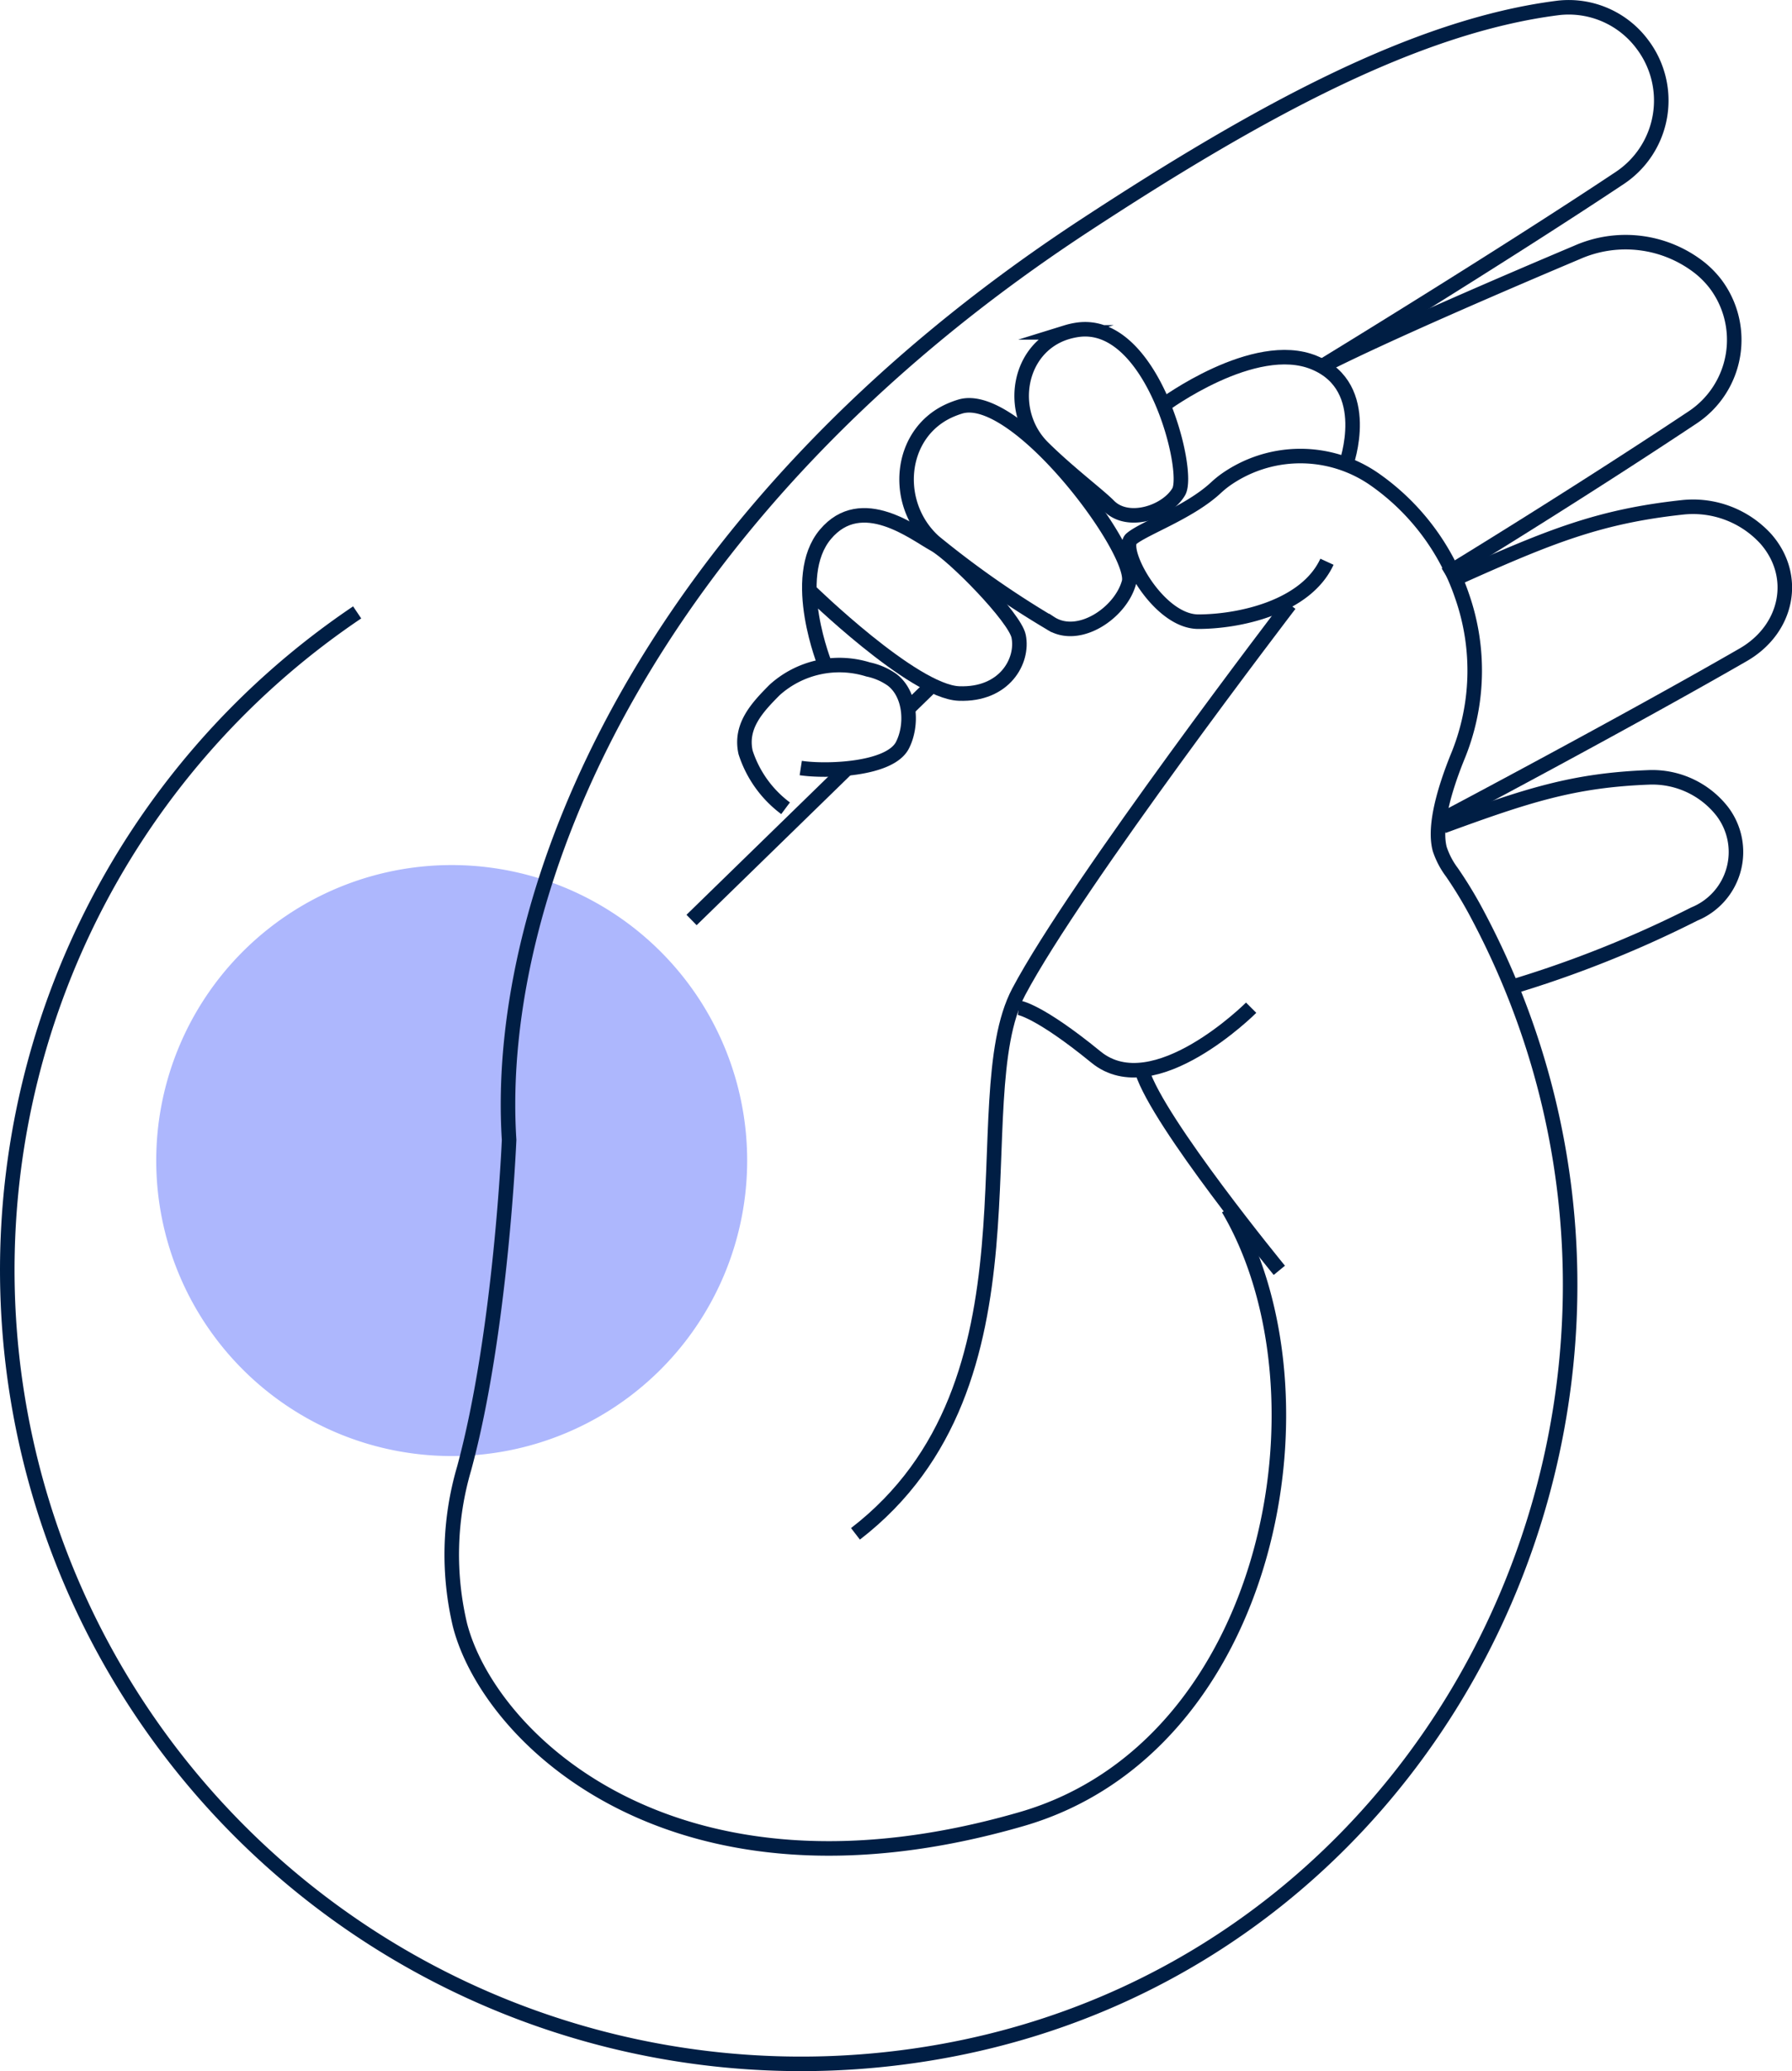
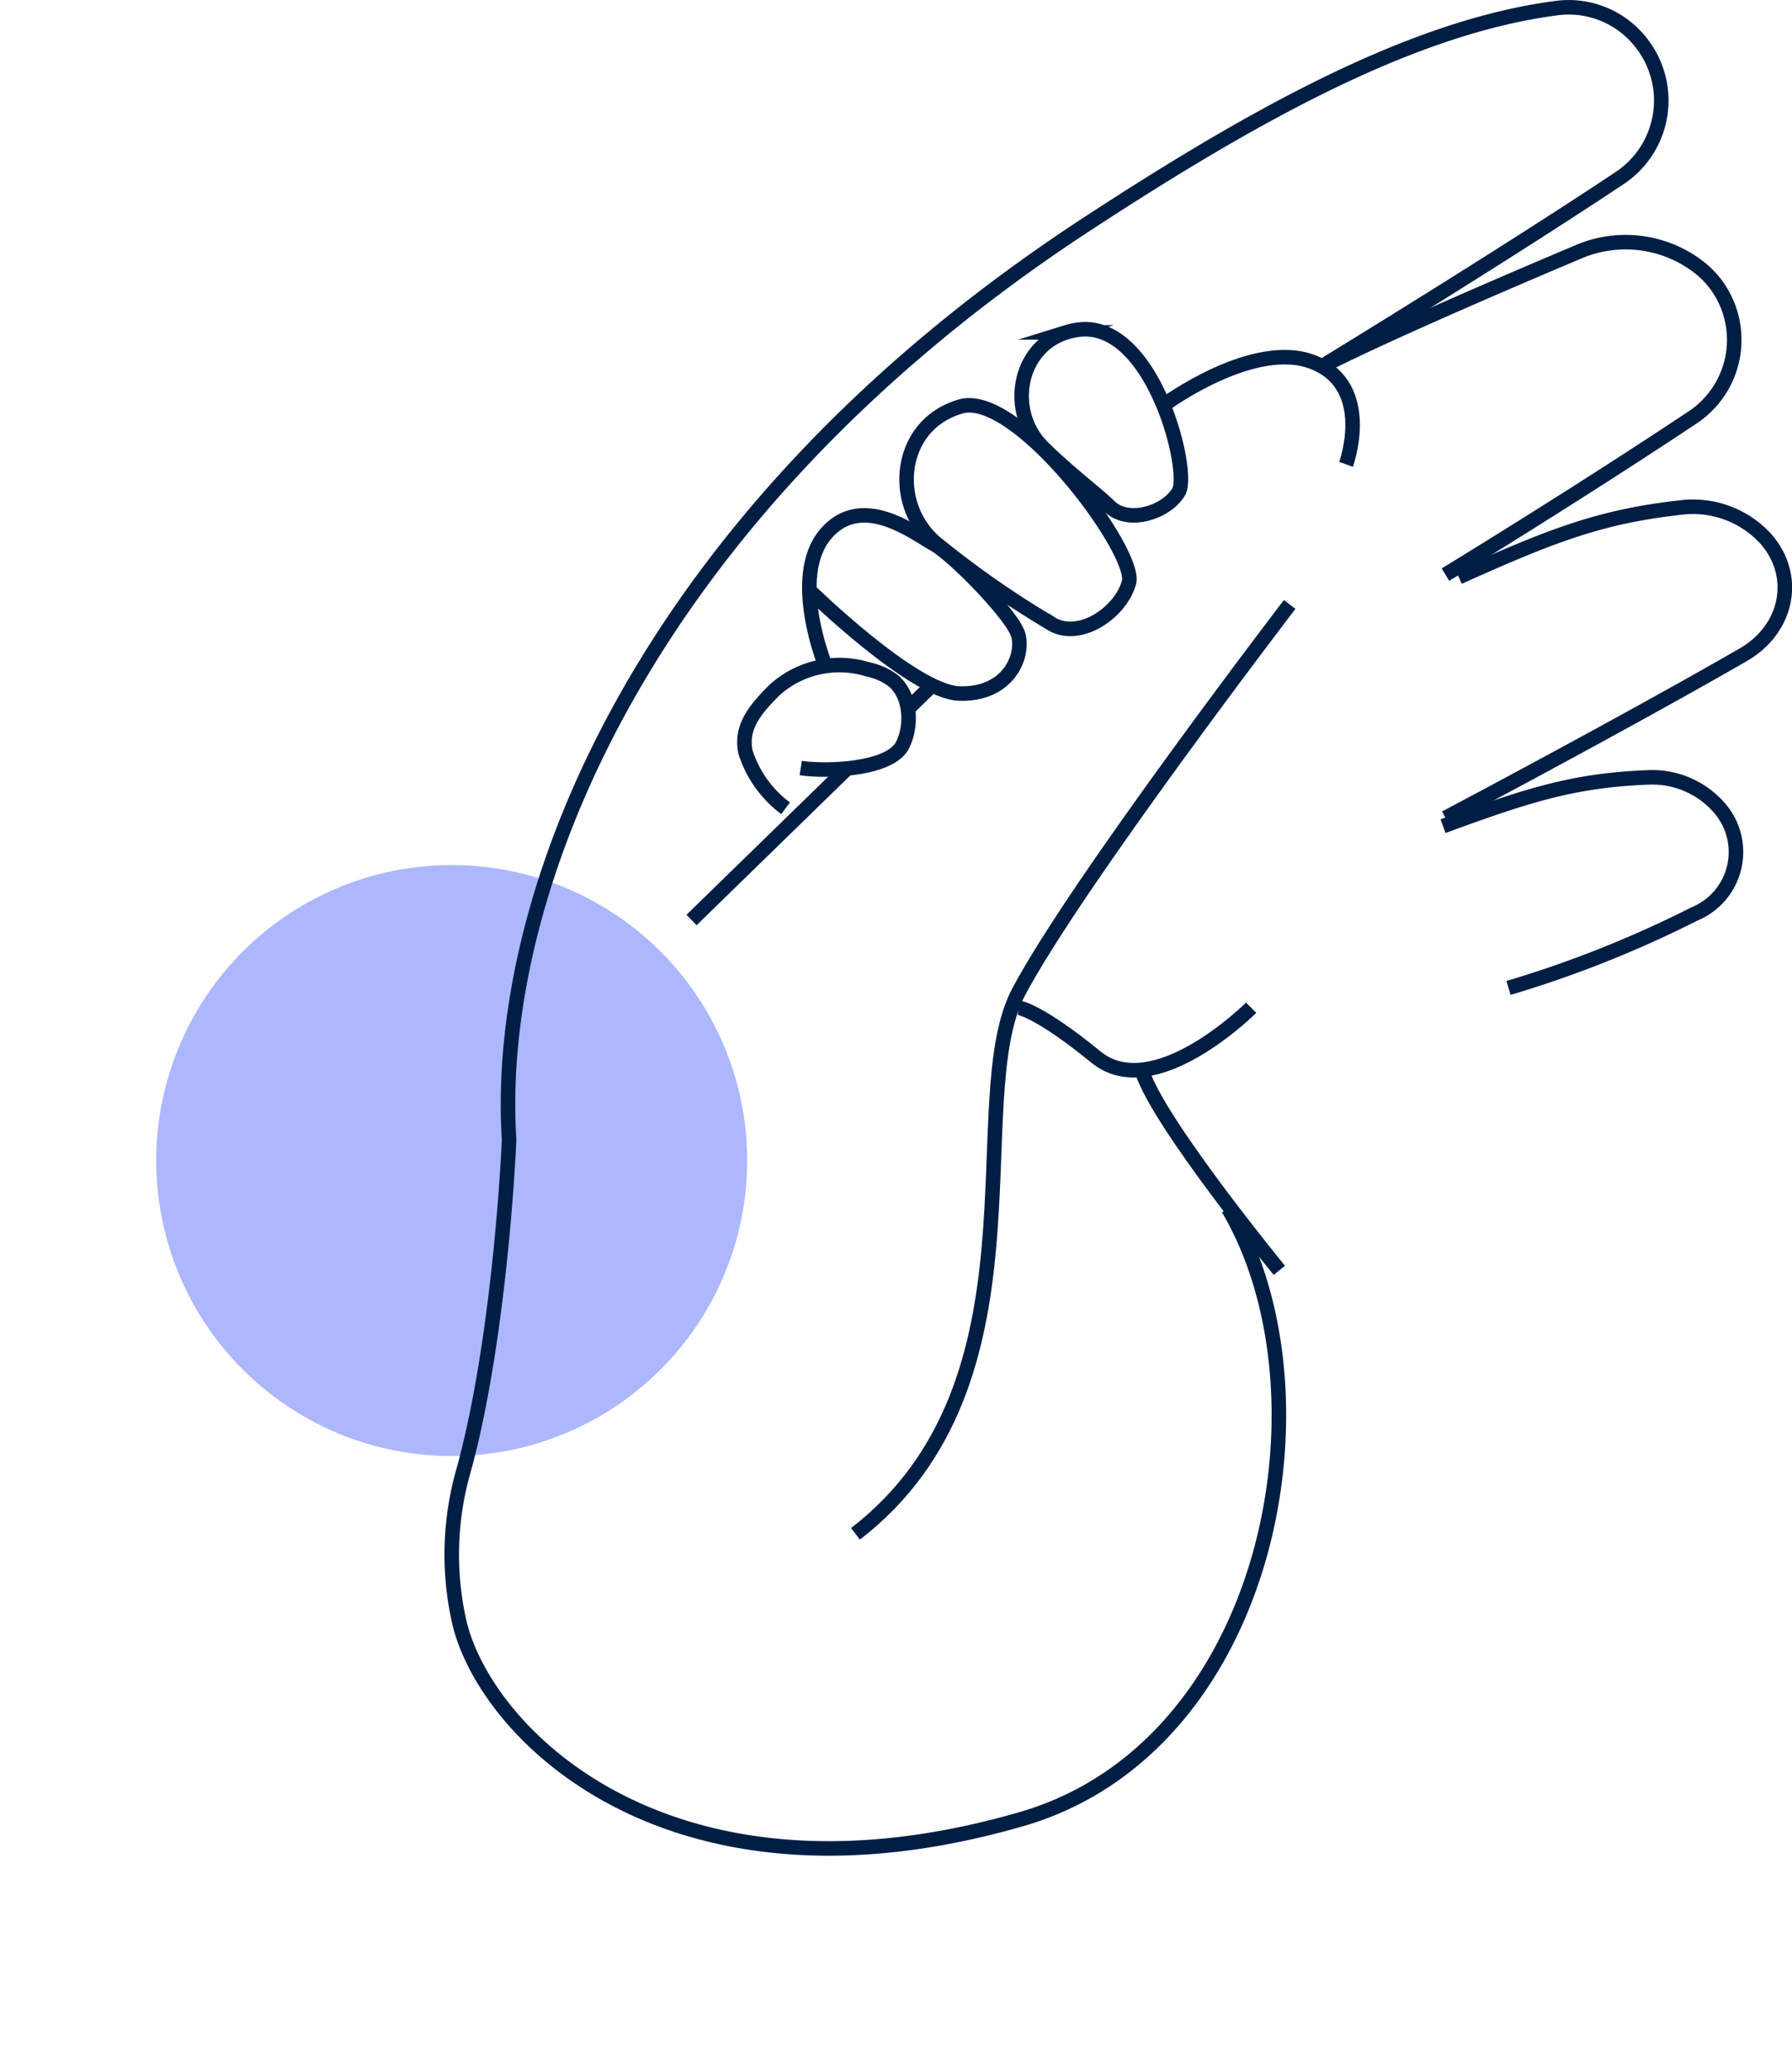
<svg xmlns="http://www.w3.org/2000/svg" viewBox="0.47 0.48 123.29 142.48">
  <g id="Groupe_86" data-name="Groupe 86" transform="translate(0)">
    <path id="Tracé_68" data-name="Tracé 68" d="M46.4,51.038A20.328,20.328,0,1,1,26.07,30.71,20.328,20.328,0,0,1,46.4,51.038" transform="translate(5.475 29.282)" fill="#adb7fd" />
    <path id="Tracé_69" data-name="Tracé 69" d="M52.113,35.733s-6.669,6.669-10.672,3.4-5.325-3.4-5.325-3.4" transform="translate(34.437 34.072)" fill="none" stroke="#001e44" stroke-miterlimit="10" stroke-width="1" />
    <path id="Tracé_70" data-name="Tracé 70" d="M76.022,25.211S88.251,17.75,96.5,12.257A6.4,6.4,0,0,0,98.066,3.05,6.315,6.315,0,0,0,92.3.545C82.449,1.782,71.6,7.73,59.755,15.486,29.5,35.3,19.009,61.323,20.1,78.422c0,0-.551,13.245-3.094,22.6a21.036,21.036,0,0,0-.287,10.772c2.008,7.8,14.728,20.279,38.644,13.352,17.189-4.98,21.7-29.287,14.214-41.993" transform="translate(15.397 0.476)" fill="none" stroke="#001e44" stroke-miterlimit="10" stroke-width="1" />
    <path id="Tracé_71" data-name="Tracé 71" d="M55.294,31.639s8.746-5.319,17-10.811a6.4,6.4,0,0,0,1.565-9.209,6.6,6.6,0,0,0-1.024-1.049,8.257,8.257,0,0,0-8.5-1.09c-4.417,1.864-13.247,5.644-17.531,7.836" transform="translate(44.623 8.371)" fill="none" stroke="#001e44" stroke-miterlimit="10" stroke-width="1" />
    <path id="Tracé_72" data-name="Tracé 72" d="M51.147,39.493S63.376,33.031,71.63,28.276c3.079-1.774,3.8-5.425,1.561-7.974a6.779,6.779,0,0,0-5.769-2.168c-5.65.615-9.045,1.969-15.355,4.8" transform="translate(48.77 17.252)" fill="none" stroke="#001e44" stroke-miterlimit="10" stroke-width="1" />
    <path id="Tracé_73" data-name="Tracé 73" d="M55.565,42.11a76.892,76.892,0,0,0,12.786-5.087,4.609,4.609,0,0,0,1.9-7.083,6.109,6.109,0,0,0-5.06-2.315c-5.128.2-8.269,1.207-14.13,3.356" transform="translate(48.692 26.335)" fill="none" stroke="#001e44" stroke-miterlimit="10" stroke-width="1" />
    <path id="Tracé_74" data-name="Tracé 74" d="M60.242,21.532S45.546,40.723,41.6,48.18,43.831,75.1,30.369,85.469" transform="translate(28.957 20.531)" fill="none" stroke="#001e44" stroke-miterlimit="10" stroke-width="1" />
    <line id="Ligne_36" data-name="Ligne 36" y1="10.459" x2="10.733" transform="translate(48.049 53.312)" fill="none" stroke="#001e44" stroke-miterlimit="10" stroke-width="1" />
    <line id="Ligne_37" data-name="Ligne 37" y1="1.492" x2="1.532" transform="translate(62.881 47.802)" fill="none" stroke="#001e44" stroke-miterlimit="10" stroke-width="1" />
    <path id="Tracé_75" data-name="Tracé 75" d="M49.9,51.659s-8.318-10.143-9.434-13.68" transform="translate(38.588 36.213)" fill="none" stroke="#001e44" stroke-miterlimit="10" stroke-width="1" />
    <path id="Tracé_76" data-name="Tracé 76" d="M29.289,33.5a7.758,7.758,0,0,1-2.751-3.843c-.406-1.823.819-3.108,2-4.3a6.655,6.655,0,0,1,6.429-1.408,4.413,4.413,0,0,1,1.641.707c1.3.983,1.422,3.13.725,4.5-.871,1.719-5.316,1.834-7,1.575" transform="translate(25.229 22.585)" fill="none" stroke="#001e44" stroke-miterlimit="10" stroke-width="1" />
    <path id="Tracé_77" data-name="Tracé 77" d="M29.852,28.751s-2.493-6.091,0-9.053,6.13-.053,7.464.674,5.568,5.046,5.829,6.341c.34,1.678-.953,4.059-4.106,3.938s-10.285-7.085-10.285-7.085" transform="translate(27.408 17.539)" fill="none" stroke="#001e44" stroke-miterlimit="10" stroke-width="1" />
    <path id="Tracé_78" data-name="Tracé 78" d="M34.074,23.909c-2.862-2.563-2.479-7.406,1.012-9.01a6.268,6.268,0,0,1,.783-.295c3.88-1.162,12.168,10.006,11.6,12.1s-3.477,4.071-5.419,2.792A64.679,64.679,0,0,1,34.074,23.909Z" transform="translate(30.674 13.844)" fill="none" stroke="#001e44" stroke-miterlimit="10" stroke-width="1" />
    <path id="Tracé_79" data-name="Tracé 79" d="M41.211,16.139S47.466,11.5,51.59,13.2,53.784,20.2,53.784,20.2" transform="translate(39.295 12.226)" fill="none" stroke="#001e44" stroke-miterlimit="10" stroke-width="1" />
-     <path id="Tracé_80" data-name="Tracé 80" d="M91.288,23.577C89.833,26.73,85.224,27.7,82.437,27.7s-5.458-4.974-4.608-5.7,4-1.819,5.82-3.516a7.3,7.3,0,0,1,.588-.49,8.926,8.926,0,0,1,10.322-.088,16.078,16.078,0,0,1,6.021,8.023,15.534,15.534,0,0,1-.332,11.135c-.863,2.153-1.623,4.7-1.2,6.279a5.561,5.561,0,0,0,.838,1.6,28.824,28.824,0,0,1,1.787,2.965c16.871,31.819-1.422,71.768-36.869,78.141A54.622,54.622,0,0,1,.651,76.439,54.548,54.548,0,0,1,24.566,27.062" transform="translate(0.477 15.548)" fill="none" stroke="#001e44" stroke-miterlimit="10" stroke-width="1" />
    <path id="Tracé_81" data-name="Tracé 81" d="M37.689,19.978c-2.479-2.454-1.731-6.88,1.6-7.923a5.126,5.126,0,0,1,.778-.176c5.155-.746,7.793,9.725,6.96,11.143s-3.495,2.29-4.8.971C41.524,23.275,39.414,21.687,37.689,19.978Z" transform="translate(34.538 11.29)" fill="none" stroke="#001e44" stroke-miterlimit="10" stroke-width="1" />
    <rect id="Rectangle_56" data-name="Rectangle 56" width="124.24" height="143.433" transform="translate(0)" fill="none" />
  </g>
</svg>